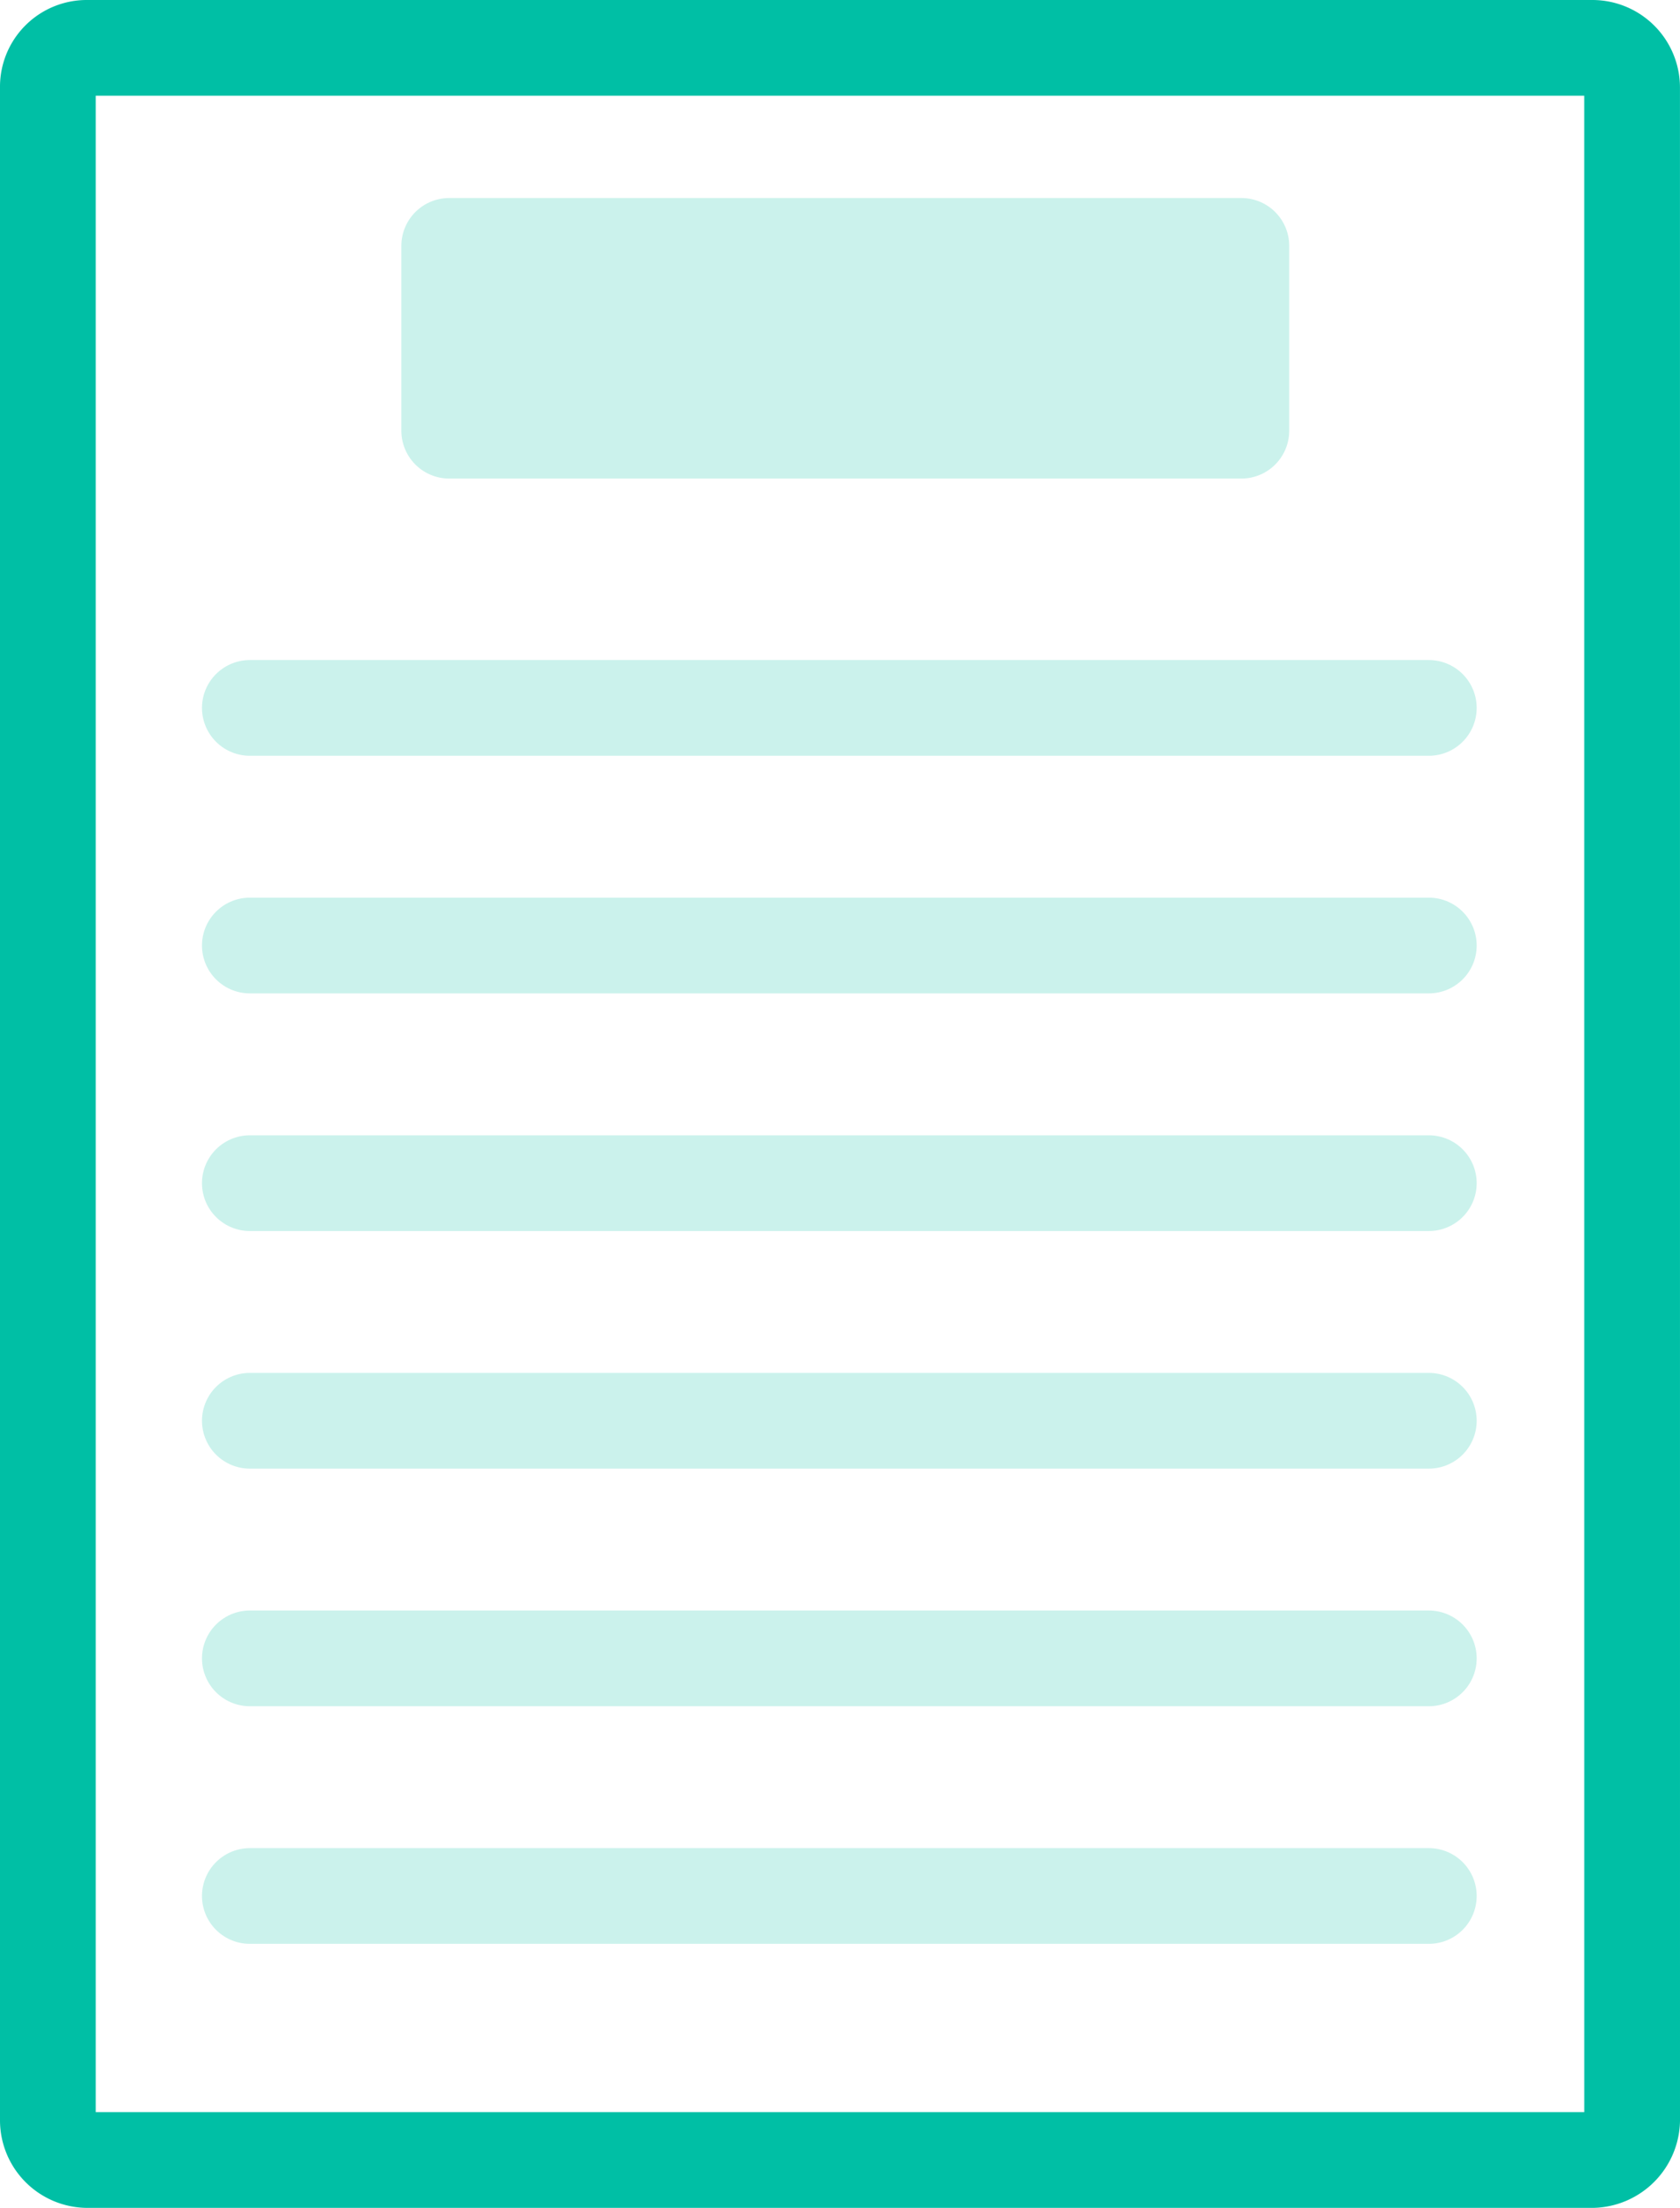
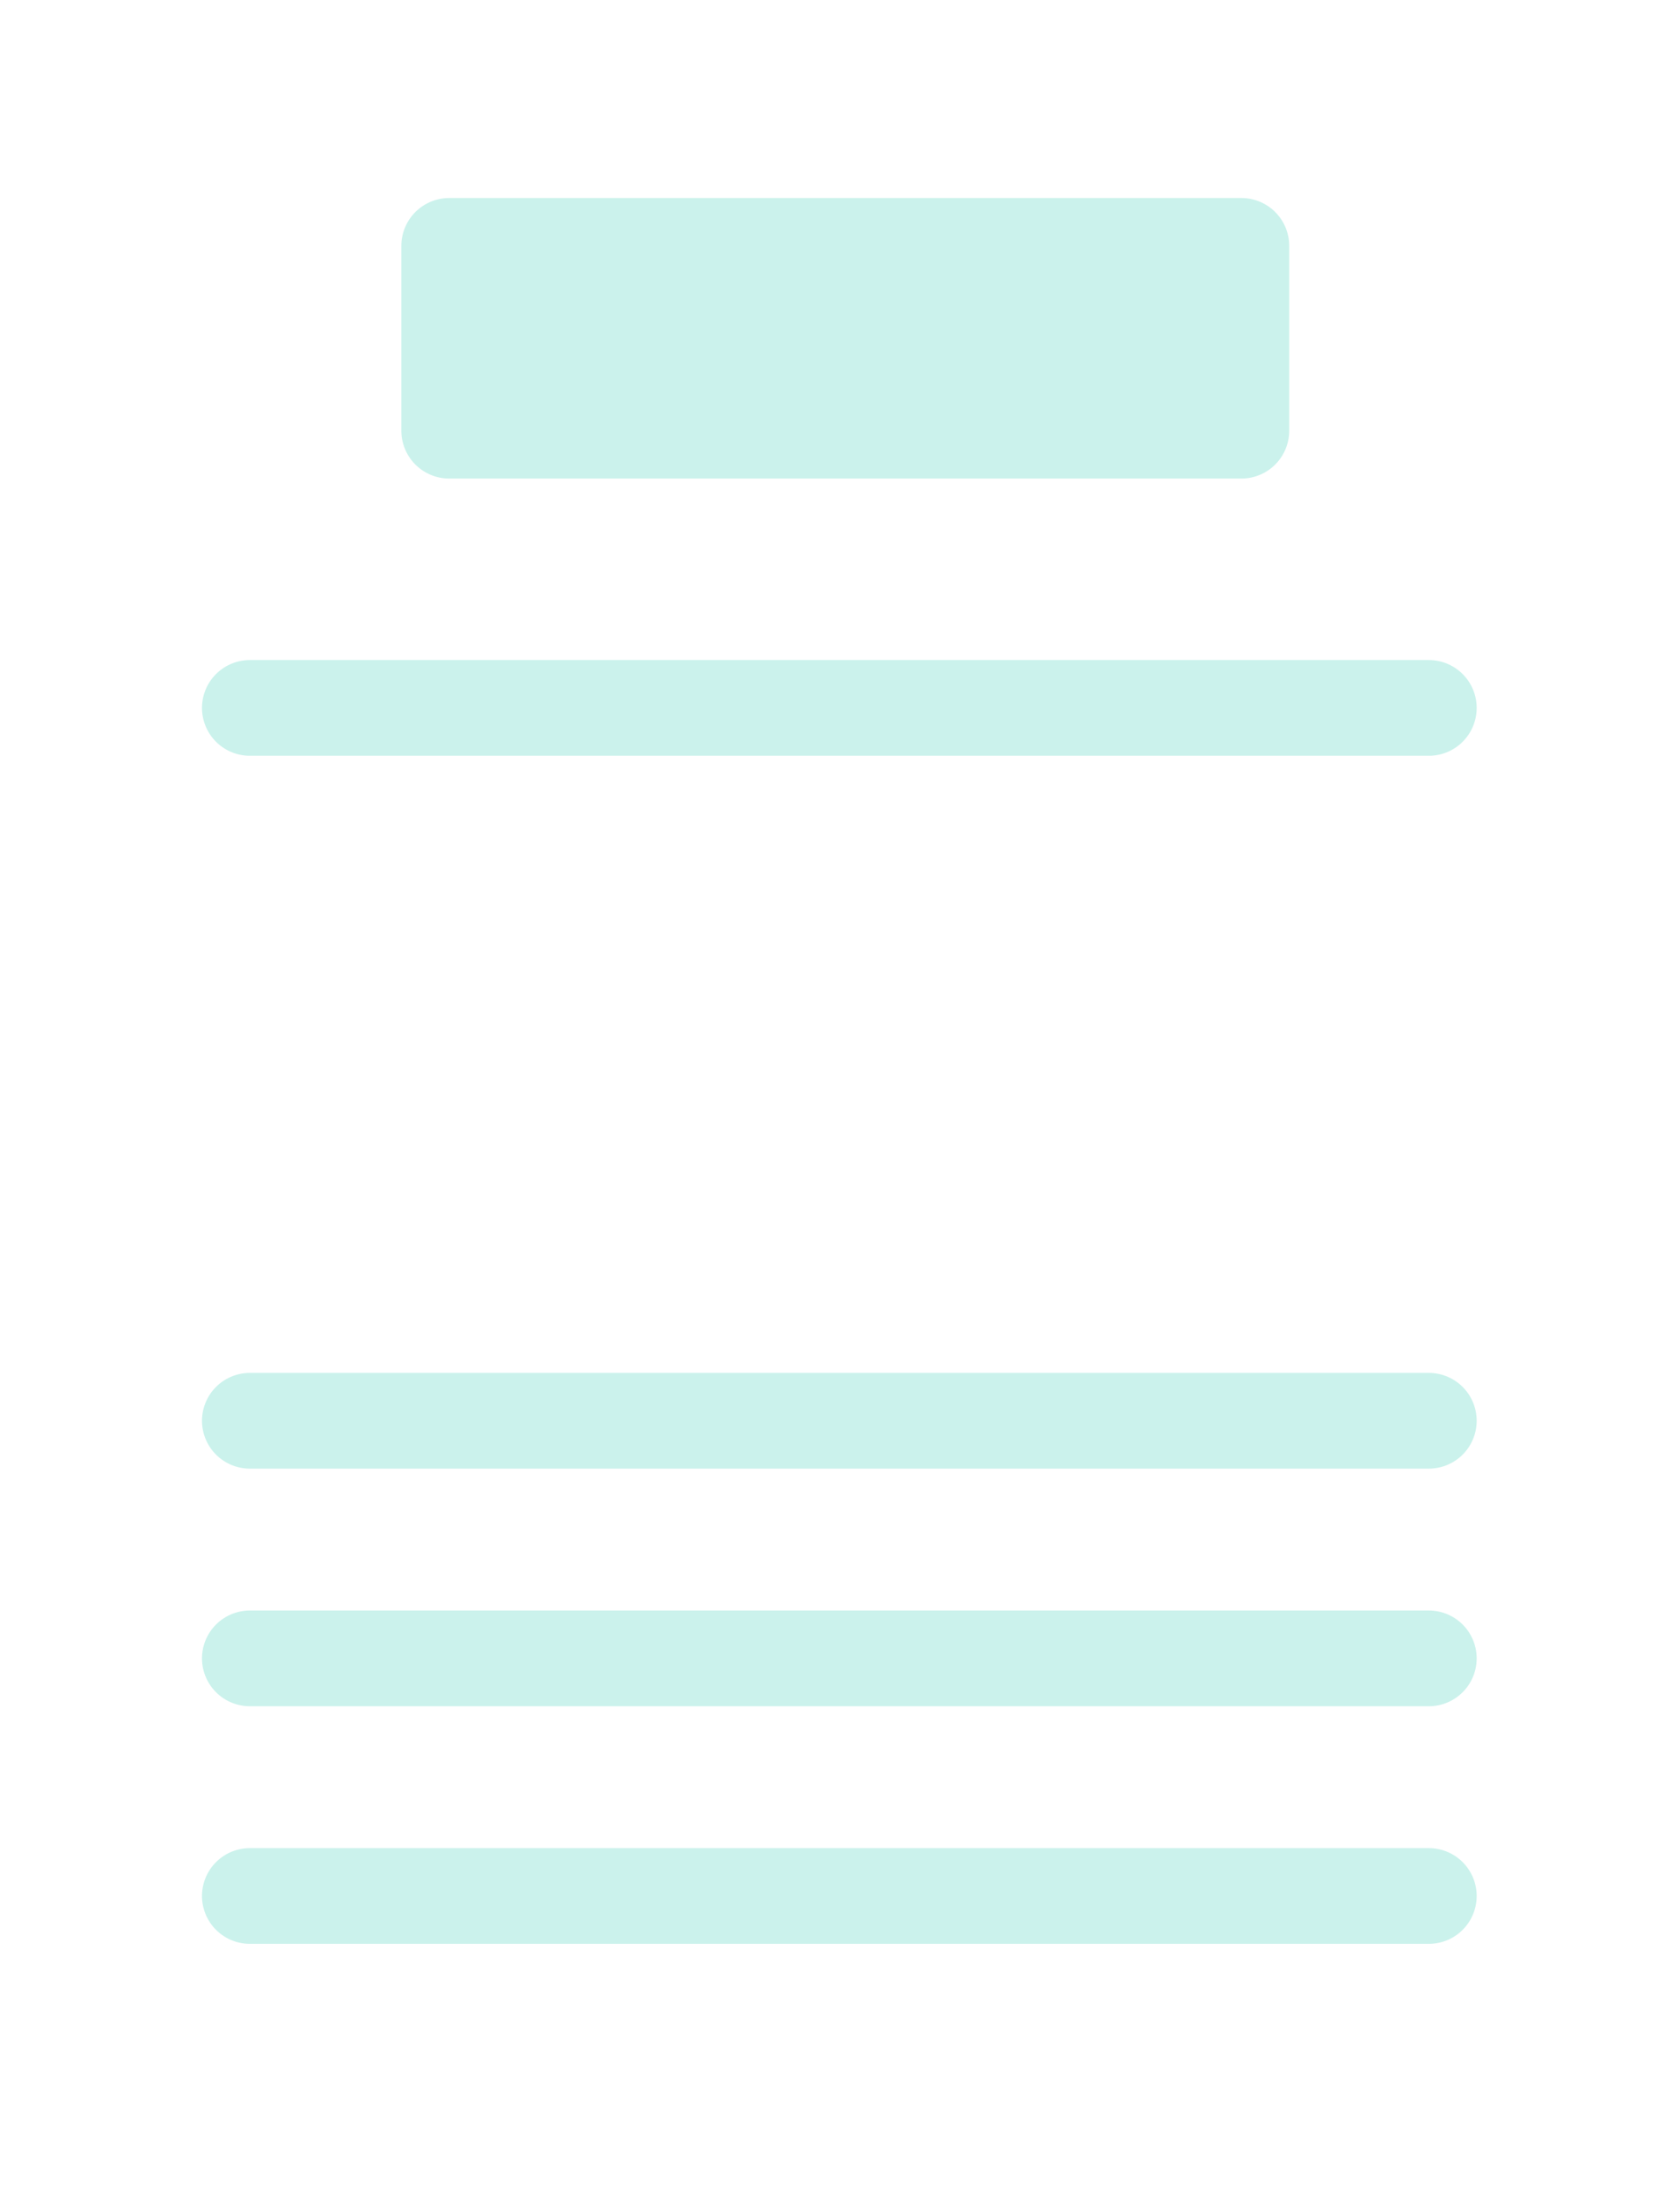
<svg xmlns="http://www.w3.org/2000/svg" width="52.642" height="69.189" viewBox="0 0 52.642 69.189">
  <g id="グループ_573" data-name="グループ 573" transform="translate(-759.5 -2172.5)">
    <g id="グループ_452" data-name="グループ 452" transform="translate(761 2174)">
-       <path id="パス_565" data-name="パス 565" d="M672.842,369.048a1.273,1.273,0,0,1-1.241,1.241h-47.16a1.245,1.245,0,0,1-1.241-1.241V305.341a1.219,1.219,0,0,1,1.241-1.241H671.6a1.245,1.245,0,0,1,1.241,1.241Z" transform="translate(-623.2 -304.1)" fill="none" stroke="#00bfa5" stroke-linecap="round" stroke-linejoin="round" stroke-miterlimit="10" stroke-width="3" />
-     </g>
+       </g>
    <g id="グループ_453" data-name="グループ 453" transform="translate(767.329 2194.684)">
      <line id="線_74" data-name="線 74" x2="36.942" fill="none" stroke="#cbf2ec" stroke-linecap="round" stroke-linejoin="round" stroke-miterlimit="10" stroke-width="3" />
-       <line id="線_75" data-name="線 75" x2="36.942" transform="translate(0 7.446)" fill="none" stroke="#cbf2ec" stroke-linecap="round" stroke-linejoin="round" stroke-miterlimit="10" stroke-width="3" />
-       <line id="線_76" data-name="線 76" x2="36.942" transform="translate(0 14.893)" fill="none" stroke="#cbf2ec" stroke-linecap="round" stroke-linejoin="round" stroke-miterlimit="10" stroke-width="3" />
      <line id="線_77" data-name="線 77" x2="36.942" transform="translate(0 22.339)" fill="none" stroke="#cbf2ec" stroke-linecap="round" stroke-linejoin="round" stroke-miterlimit="10" stroke-width="3" />
      <line id="線_78" data-name="線 78" x2="36.942" transform="translate(0 29.785)" fill="none" stroke="#cbf2ec" stroke-linecap="round" stroke-linejoin="round" stroke-miterlimit="10" stroke-width="3" />
      <line id="線_79" data-name="線 79" x2="36.942" transform="translate(0 37.231)" fill="none" stroke="#cbf2ec" stroke-linecap="round" stroke-linejoin="round" stroke-miterlimit="10" stroke-width="3" />
    </g>
    <rect id="長方形_153" data-name="長方形 153" width="24.821" height="5.792" transform="translate(773.576 2180.205)" fill="#cbf2ec" stroke="#cbf2ec" stroke-linecap="round" stroke-linejoin="round" stroke-miterlimit="10" stroke-width="3" />
  </g>
</svg>